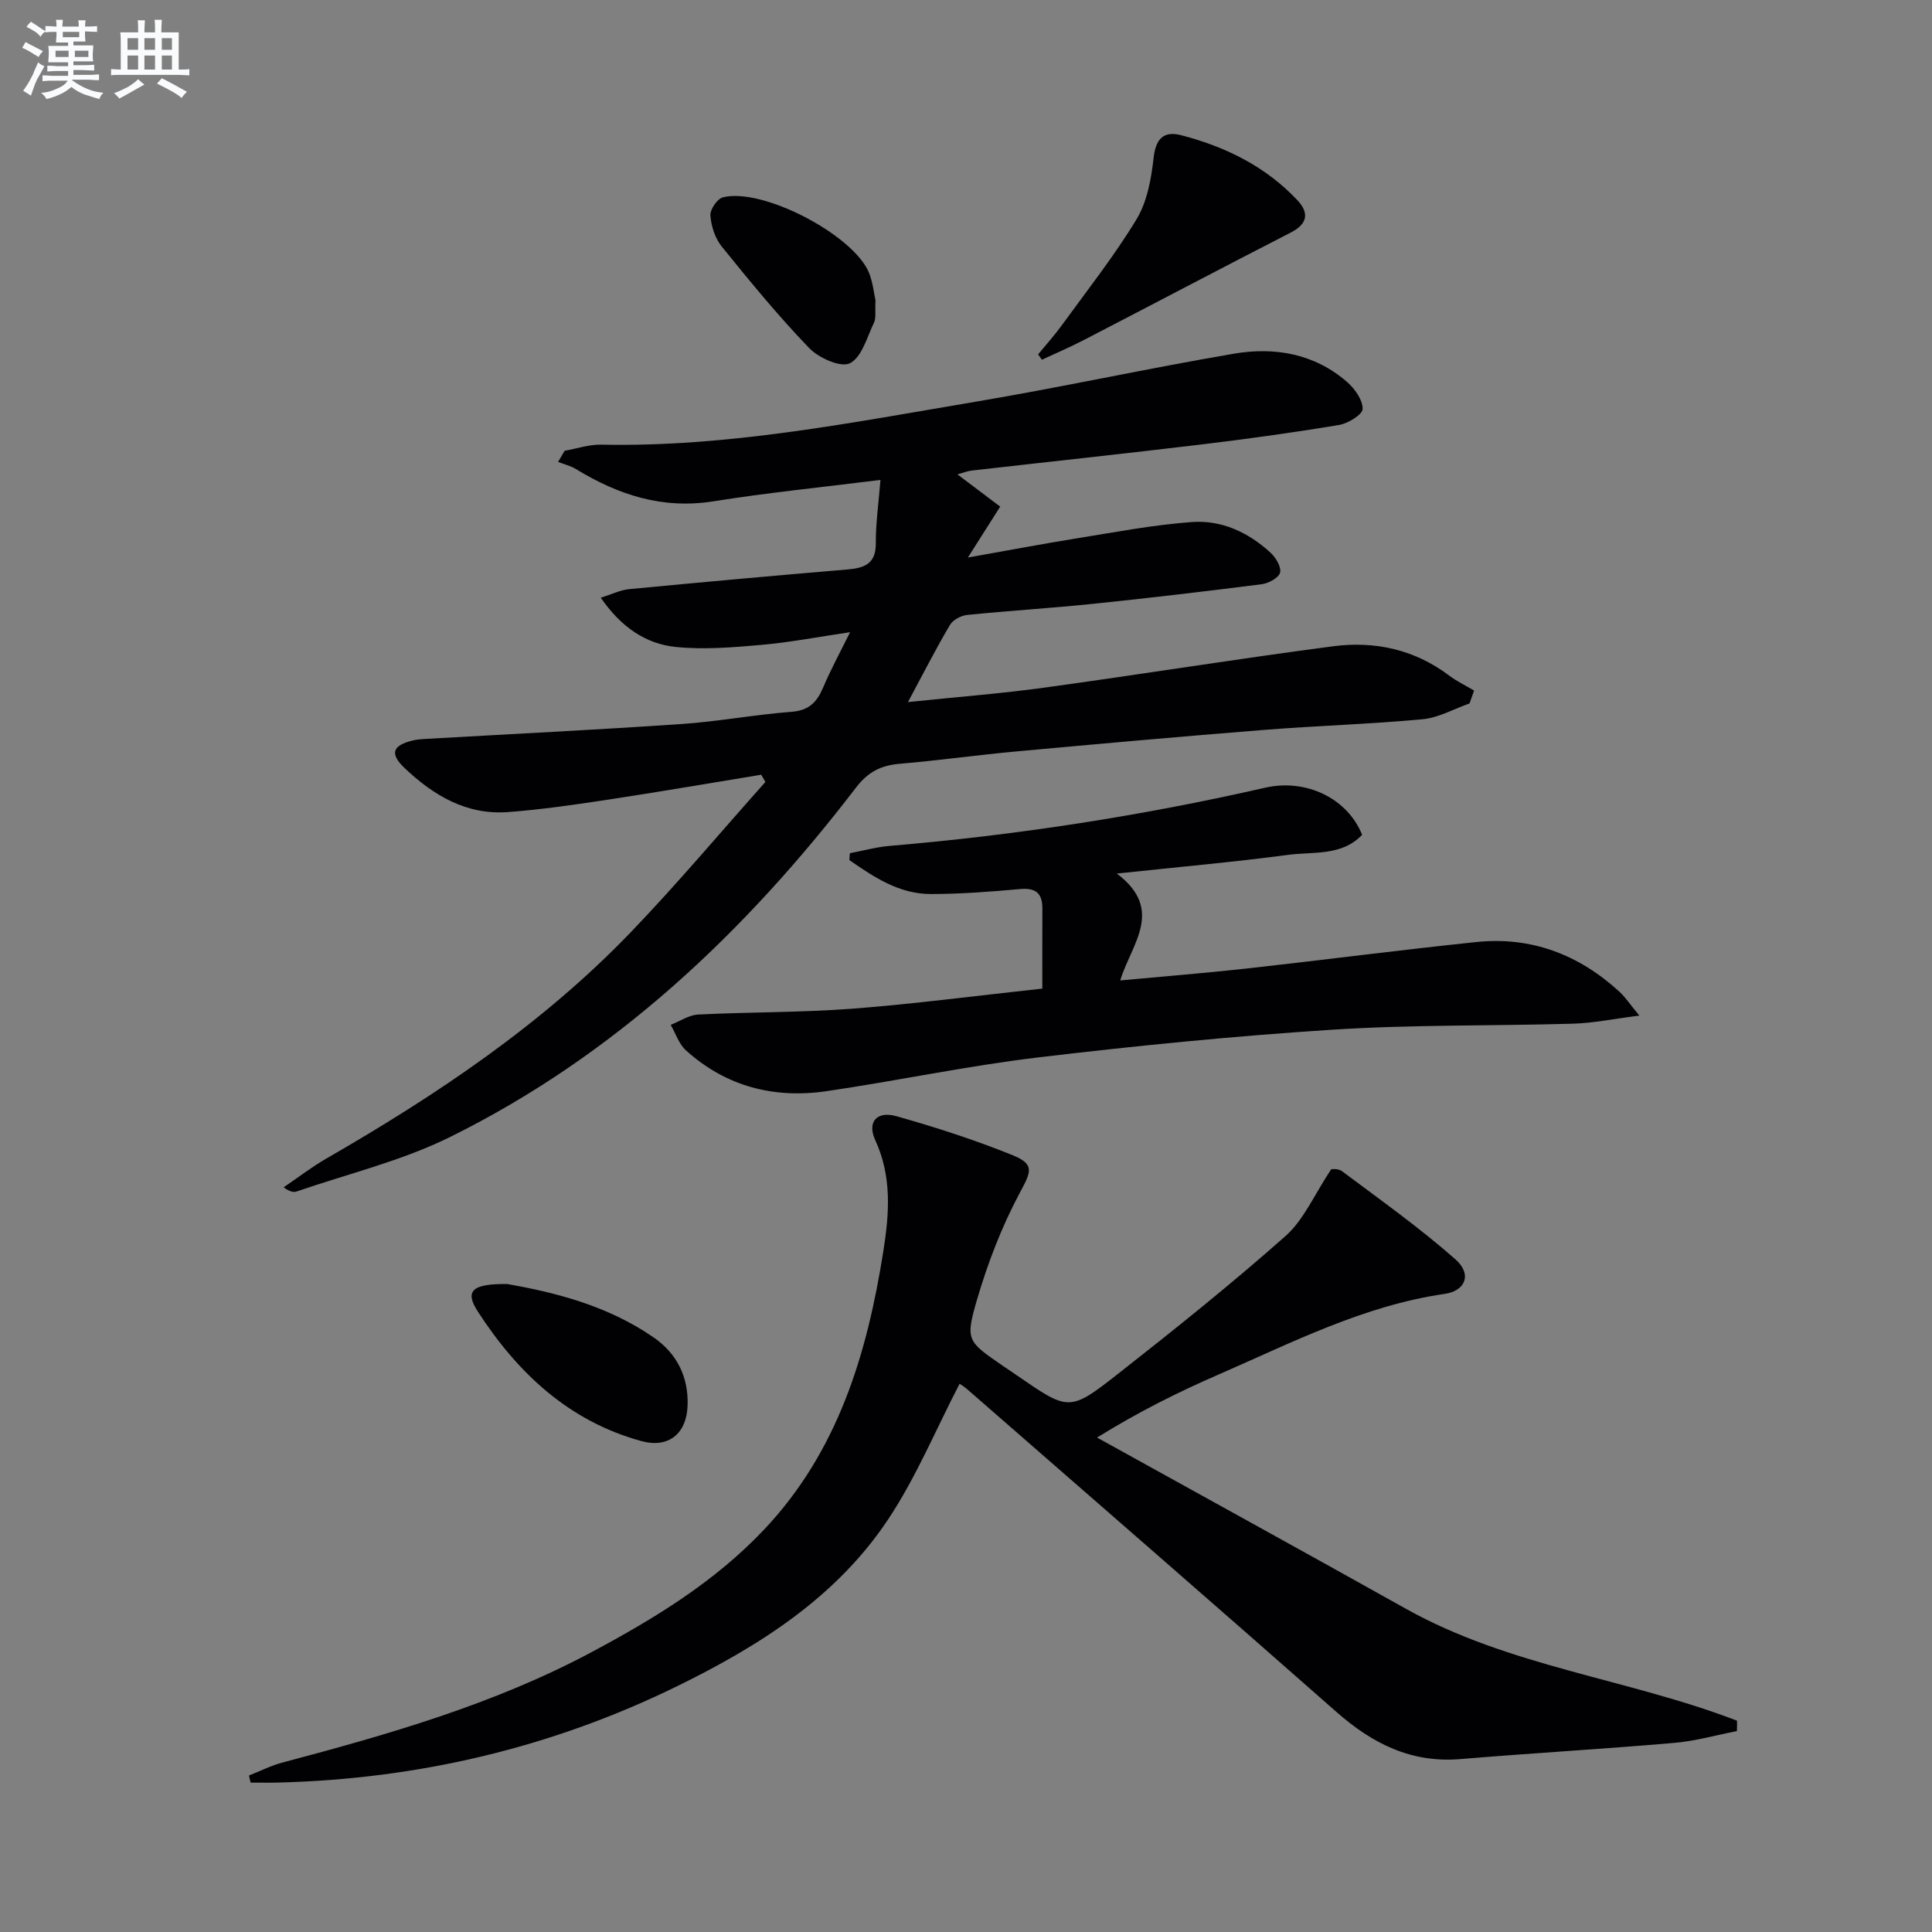
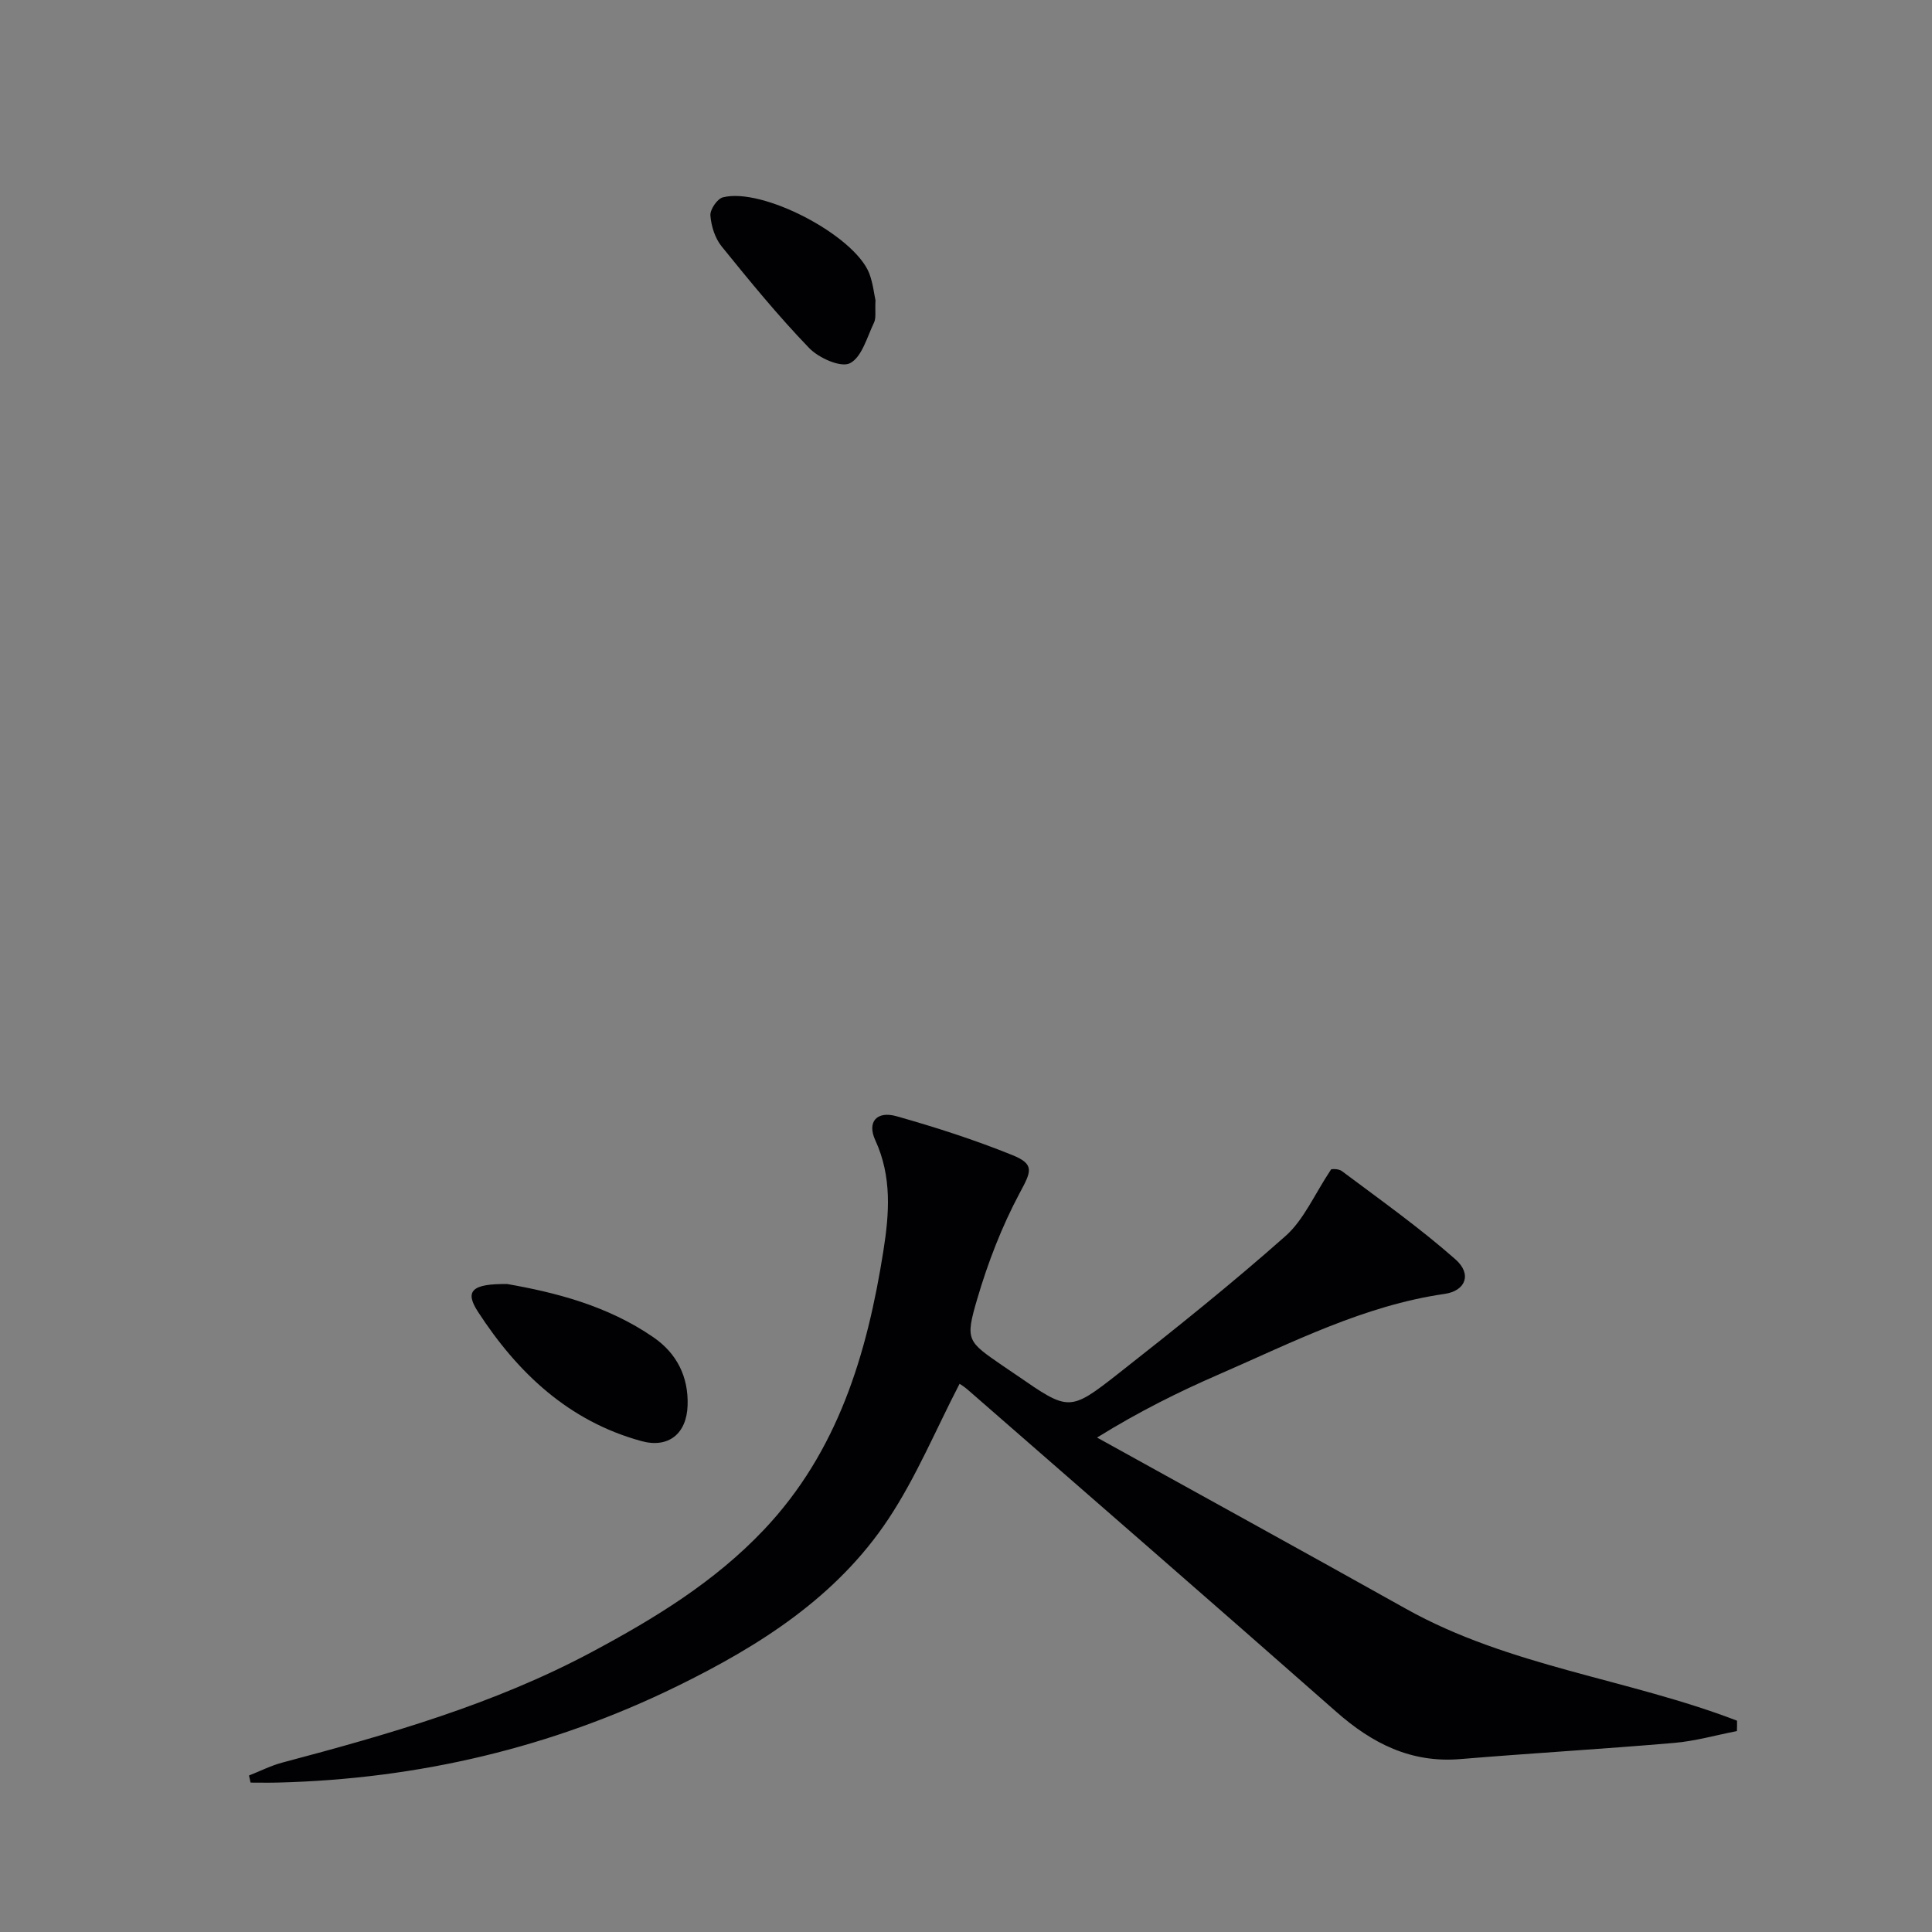
<svg xmlns="http://www.w3.org/2000/svg" enable-background="new 0 0 400 400" viewBox="0 0 400 400">
  <rect x="0" y="0" width="400" height="400" fill="#808080" stroke="none" />
  <g fill="#010103">
-     <path d="m176 130.89c-6.6.97-12.42 2.1-18.29 2.62-5.9.52-11.91 1.03-17.76.44-6.28-.63-11.38-4.14-15.57-10.2 2.29-.71 4.03-1.59 5.84-1.77 15.05-1.44 30.1-2.8 45.16-4.07 3.52-.3 5.98-1.1 5.95-5.44-.03-4.1.57-8.21.96-13.11-12.01 1.51-23.35 2.64-34.58 4.43-10.52 1.68-19.68-1.31-28.44-6.66-1.13-.69-2.48-1.01-3.73-1.49.45-.77.91-1.54 1.36-2.31 2.52-.44 5.04-1.32 7.55-1.27 26.13.55 51.61-4.52 77.16-8.82 18-3.03 35.85-6.94 53.84-10.01 8.45-1.44 16.69-.03 23.44 5.85 1.59 1.39 3.25 3.7 3.23 5.58-.01 1.16-3 3.01-4.86 3.32-9.49 1.58-19.02 2.9-28.58 4.05-15.83 1.9-31.69 3.59-47.54 5.4-.81.09-1.59.42-2.92.78 3.15 2.38 5.96 4.5 8.86 6.68-2.13 3.36-4.06 6.39-6.69 10.54 8.19-1.45 15.23-2.79 22.3-3.93 8.01-1.29 16.03-2.83 24.1-3.42 6.14-.45 11.72 2.16 16.28 6.37 1.09 1 2.26 2.98 1.95 4.12-.3 1.09-2.4 2.21-3.82 2.39-11.7 1.49-23.41 2.87-35.14 4.08-8.6.89-17.24 1.4-25.84 2.28-1.27.13-2.93 1.03-3.55 2.08-2.86 4.84-5.41 9.85-8.69 15.96 10.12-1.06 19.28-1.76 28.36-3.01 19.89-2.73 39.71-5.93 59.62-8.54 8.63-1.14 16.87.63 24.05 6.04 1.6 1.21 3.45 2.09 5.18 3.12-.31.89-.63 1.78-.94 2.67-3.23 1.13-6.4 2.96-9.7 3.27-10.92 1.02-21.9 1.34-32.84 2.21-17.05 1.35-34.09 2.88-51.13 4.44-8.1.74-16.17 1.88-24.28 2.57-3.89.33-6.57 1.66-9.08 4.94-22.95 29.94-49.91 55.44-83.99 72.31-10.01 4.96-21.16 7.63-31.81 11.3-.66.23-1.48.03-2.7-.86 2.94-1.99 5.77-4.18 8.84-5.95 22.87-13.18 44.71-27.79 63.09-46.92 9.62-10.02 18.57-20.69 27.82-31.06-.29-.5-.58-.99-.87-1.49-10.72 1.76-21.43 3.6-32.18 5.23-6.72 1.02-13.46 1.99-20.23 2.5-8.58.65-15.43-3.43-21.4-9.09-3.13-2.97-2.56-4.69 1.58-5.71.8-.2 1.64-.28 2.47-.33 17.76-1.02 35.53-1.89 53.28-3.1 7.61-.52 15.16-1.95 22.78-2.53 3.56-.27 5.22-1.98 6.5-4.98 1.55-3.68 3.46-7.18 5.6-11.5z" />
    <path d="m359.61 358.4c-4.33.84-8.63 2.08-13 2.45-14.74 1.27-29.51 2.12-44.26 3.35-10.22.85-18.26-3.24-25.7-9.8-25.35-22.34-50.86-44.49-76.33-66.71-.72-.63-1.56-1.13-1.65-1.19-4.92 9.48-8.98 19.33-14.77 28.04-10.71 16.12-26.62 26.2-43.71 34.57-26.06 12.76-53.62 19.21-82.58 19.95-1.91.05-3.82.01-5.73.01-.11-.49-.22-.98-.33-1.47 2.29-.9 4.52-2.04 6.88-2.67 22.01-5.84 43.86-12.08 64.1-22.9 12.97-6.93 25.41-14.51 35.63-25.31 15.34-16.21 21.36-36.38 24.73-57.7 1.23-7.78 1.8-15.41-1.68-22.97-1.73-3.77.32-6.1 4.39-4.95 8.12 2.29 16.18 4.89 24 8.05 4.76 1.92 3.86 3.46 1.49 7.9-3.69 6.91-6.57 14.4-8.78 21.93-2.52 8.58-2.04 8.72 5.36 13.83.96.66 1.93 1.3 2.89 1.96 10.68 7.36 10.85 7.57 20.95-.36 11.76-9.23 23.45-18.59 34.64-28.5 3.79-3.36 5.95-8.55 9.44-13.8-.16-.02 1.4-.27 2.27.38 7.94 5.94 16.05 11.7 23.47 18.24 3.47 3.06 2.13 6.53-2.25 7.16-16.72 2.42-31.55 10.06-46.74 16.67-8.35 3.63-16.51 7.68-25.21 13.07 21.33 11.82 42.71 23.56 63.99 35.47 21.36 11.95 46 14.49 68.51 23.15.02.72 0 1.43-.02 2.15z" />
-     <path d="m215.8 204.68c0-5.76-.01-11.18.01-16.6.01-3.19-1.42-4.31-4.66-4.01-6.12.56-12.26 1.02-18.4 1.03-6.59.01-11.81-3.5-16.9-7.03.03-.47.07-.95.1-1.42 2.76-.52 5.51-1.29 8.29-1.52 26.17-2.21 52.06-6.2 77.68-12.04 8.64-1.97 17.14 2.33 20.09 9.75-4.19 4.43-10.05 3.46-15.25 4.14-11.3 1.5-22.67 2.51-35.53 3.88 9.94 7.52 3.05 14.52.69 22.13 9.12-.85 17.68-1.53 26.21-2.47 15.85-1.76 31.66-3.83 47.52-5.48 11.4-1.19 21.29 2.61 29.68 10.33 1.16 1.07 2.05 2.44 4.08 4.9-5.4.68-9.53 1.55-13.68 1.67-16.63.49-33.31.18-49.89 1.25-20.37 1.31-40.72 3.33-61 5.75-14.63 1.75-29.09 4.83-43.68 6.97-10.89 1.6-20.87-.95-29.17-8.47-1.44-1.31-2.1-3.48-3.13-5.25 1.9-.75 3.77-2.05 5.7-2.14 10.63-.53 21.3-.41 31.9-1.21 12.69-.97 25.35-2.65 39.34-4.16z" />
-     <path d="m214.93 73.37c1.63-1.99 3.37-3.91 4.88-5.99 5.27-7.26 10.86-14.34 15.5-21.99 2.2-3.64 3.05-8.36 3.53-12.7.45-4.03 2.13-5.63 5.73-4.69 9.14 2.37 17.46 6.45 24.03 13.44 2.43 2.58 2.2 4.87-1.33 6.69-14.31 7.34-28.54 14.85-42.82 22.24-2.86 1.48-5.82 2.75-8.74 4.11-.26-.37-.52-.74-.78-1.11z" />
    <path d="m105.05 265.85c9.64 1.69 20.68 4.4 30.29 11.06 4.8 3.32 7.22 8.15 7.02 14.07-.19 5.86-3.96 8.92-9.57 7.38-15.04-4.12-25.63-14.12-33.85-26.8-2.75-4.24-1.31-5.81 6.11-5.71z" />
    <path d="m181.26 62.17c-.12 2.32.16 3.64-.3 4.61-1.45 3.02-2.53 7.19-5 8.43-1.88.95-6.47-1.1-8.45-3.17-6.41-6.65-12.28-13.83-18.09-21.01-1.38-1.7-2.17-4.21-2.34-6.41-.1-1.22 1.41-3.46 2.58-3.76 8.17-2.11 27.14 7.81 30.29 15.69.81 2.11 1.04 4.47 1.31 5.62z" />
  </g>
-   <path d="m6.8 9.5c.6.3 1.3.7 2.1 1.1-.4.4-.7.8-.9 1.2-.7-.4-1.3-.8-1.8-1.1s-1.1-.6-1.6-.8c.2-.4.5-.8.7-1.2.4.2.8.5 1.5.8zm.9 6.9c-.3.6-.5 1.1-.7 1.7s-.4 1.1-.6 1.7c-.6-.4-1.1-.7-1.6-1 .7-1 1.2-1.8 1.5-2.4.3-.5.6-1.1.8-1.7.3-.6.5-1.2.8-1.8.3.3.8.6 1.3.8-.7 1.3-1.2 2.2-1.5 2.7zm.1-11c.4.3 1 .7 1.7 1.1-.5.2-.8.6-1.1 1.1-.5-.6-1-1-1.4-1.2s-.9-.6-1.5-.8c.2-.4.5-.7.9-1.1.5.3.9.6 1.4.9zm10.5 13.1c1 .4 2 .6 3.1.7-.4.4-.7.8-.8 1.3-.9-.2-1.9-.6-3-.9-1-.4-2-.9-2.8-1.6-.5.4-1.1.9-1.9 1.3s-1.9.9-3.3 1.2c-.1-.3-.5-.8-1.1-1.3 1 0 2.1-.3 3.2-.8 1.2-.5 1.9-1 2.3-1.7h-3.2c-.4 0-1 0-2 .1v-1.2c1 0 1.7.1 2 .1h3.3v-1h-2.3c-.2 0-.9 0-2 .1v-1.2c1.2 0 1.9.1 2 .1h2.3v-.8h-4.1c0-.7.1-1.2.1-1.6 0-.5 0-1.1-.1-1.8h4.1v-.7h-2.5c0-.6.1-1.1.1-1.6v-.6h-.5c-.4 0-1 0-1.8.1v-1.3c1.2 0 1.9.1 2.1.1h.2c0-.3 0-.8-.1-1.4h1.4c0 .6-.1 1-.1 1.4h3.4c0-.4 0-.8-.1-1.3h1.5c0 .4-.1.9-.1 1.3.7 0 1.5 0 2.5-.1v1.2c-1 0-1.8-.1-2.5-.1v.6c0 .3 0 .8.1 1.5h-2.5v.8h4.1c0 .8-.1 1.3-.1 1.8s0 1 .1 1.5h-4.1v.8h1.4c.8 0 1.8 0 2.9-.1v1.2c-1 0-1.9-.1-2.8-.1h-1.5v1h3.2c.3 0 1 0 2.1-.1v1.2c-1.1 0-1.8-.1-2.1-.1h-3.4l-.1.1c1.4 1 2.4 1.5 3.4 1.9zm-4.1-6.7v-1.3h-2.7v1.3zm2.2-4.1v-1.1h-3.4v1.1zm1.9 4.1v-1.3h-2.8v1.3z" fill="#fafbfc" />
-   <path d="m37 6.7v2.3 5.4c1 0 1.8 0 2.2-.1v1.3c-.6 0-1.5-.1-2.5-.1h-11.9c-.7 0-1.3 0-1.8.1v-1.3c.5 0 1.1.1 2 .1v-5.2c0-1 0-1.8-.1-2.5h3.7c0-1.3 0-2.1-.1-2.5h1.5c0 .4-.1 1.3-.1 2.5h2.2c0-1.2 0-2.1-.1-2.6h1.5c0 .4-.1 1.3-.1 2.6zm-12.3 13.7c-.3-.4-.7-.8-1.1-1.1 1.1-.4 2.1-.9 2.9-1.3.8-.5 1.5-1 2.1-1.6.4.4.9.8 1.3 1.1-2.5 1.4-4.2 2.4-5.2 2.9zm3.9-10.1v-2.4h-2.2v2.4zm0 4.1v-2.9h-2.2v2.9zm3.5-4.1v-2.4h-2.2v2.4zm0 4.1v-2.9h-2.2v2.9zm.4 2.9 1-1.1c.6.3 1.4.7 2.5 1.3s2 1.1 2.7 1.5c-.4.4-.8.8-1.1 1.3-.8-.8-2.5-1.7-5.1-3zm3.1-7v-2.4h-2.1v2.4zm0 4.1v-2.9h-2.1v2.9z" fill="#fafbfc" />
</svg>